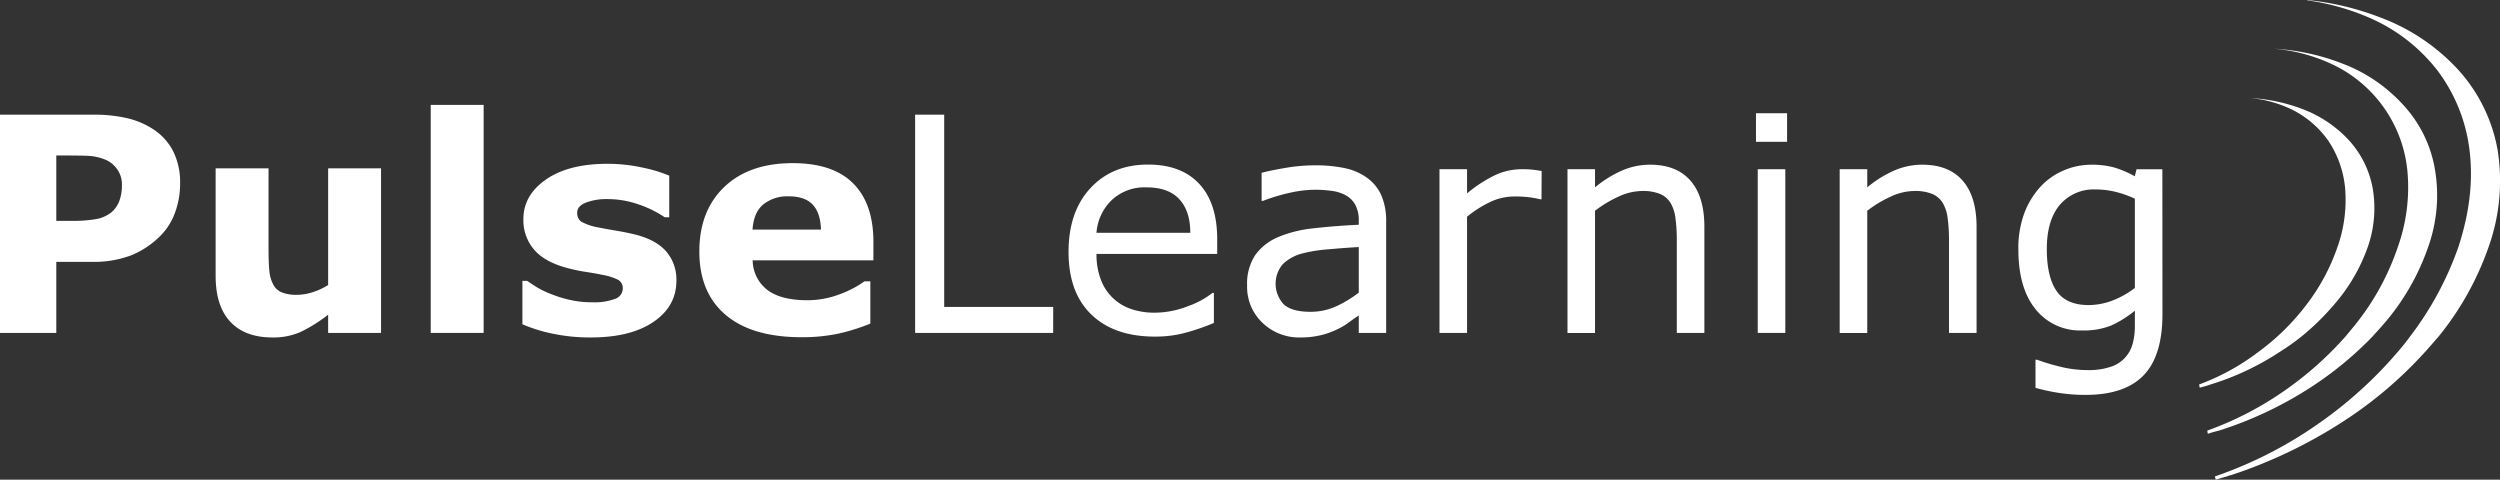
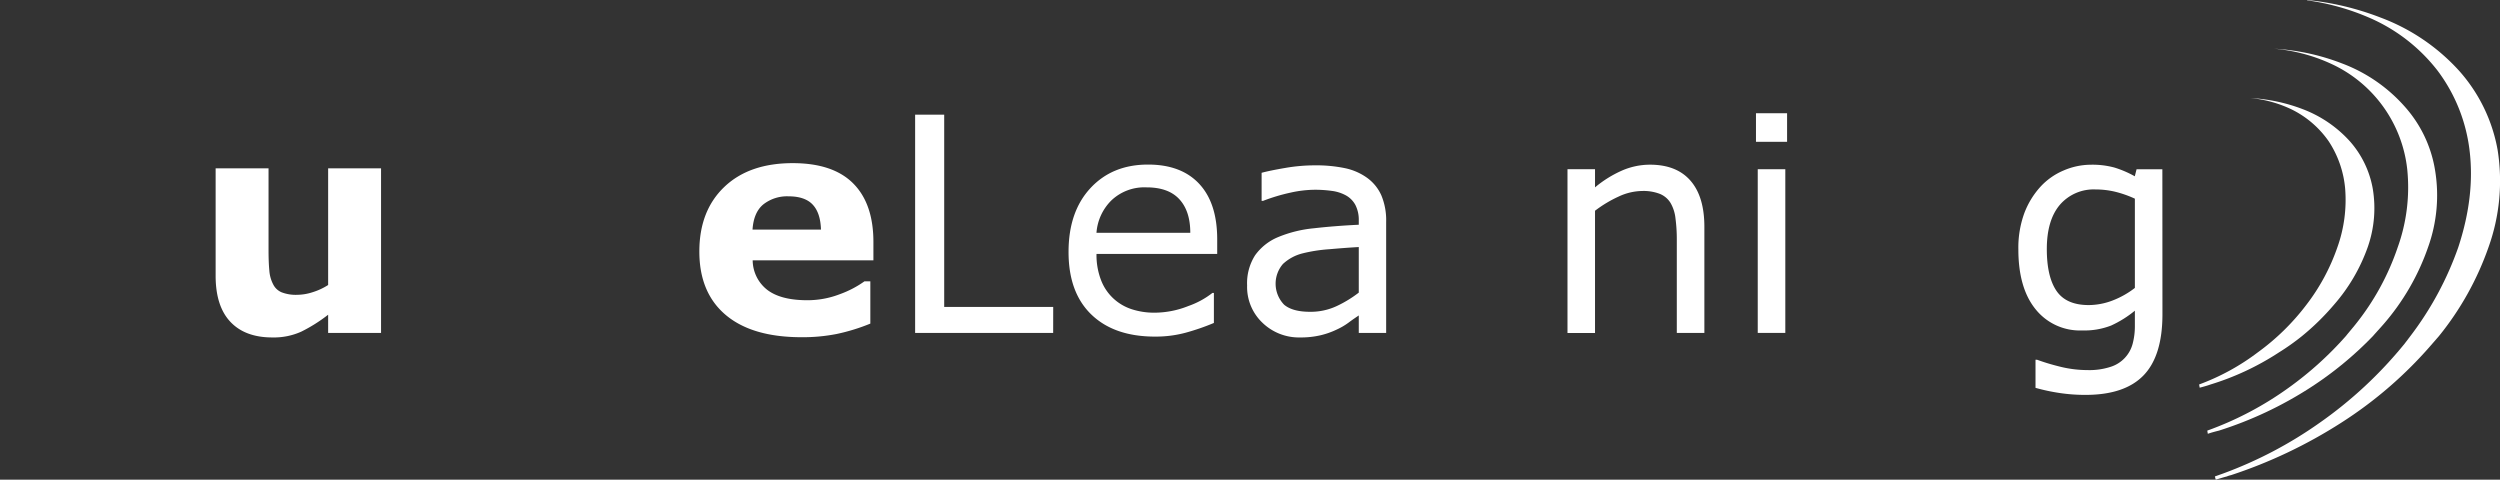
<svg xmlns="http://www.w3.org/2000/svg" viewBox="0 0 650.18 124.74">
  <rect x="0" y="0" width="650.18" height="124.74" fill="#333333" stroke="none" />
  <defs>
    <style>.cls-1{fill:#fff;}</style>
  </defs>
  <g id="Layer_1" data-name="Layer 1">
    <path class="cls-1" d="M697,268.06A42,42,0,0,0,687,247.48a52.24,52.24,0,0,0-20.38-13.83,72.75,72.75,0,0,0-19.15-4.59v.09a61.43,61.43,0,0,1,16.11,4.5,45,45,0,0,1,17.84,13.83,43,43,0,0,1,8.27,20.58c1,8,0,16.41-2.9,25.25a83.87,83.87,0,0,1-12.48,23.16l-1.52,2a108.91,108.91,0,0,1-22.12,20.58,107.59,107.59,0,0,1-25.1,13.17l-2.1.75.22.83c.94-.25,1.88-.58,2.9-.83a5.61,5.61,0,0,1,1.08-.34,126.07,126.07,0,0,0,28.58-13.58A107.32,107.32,0,0,0,680,318.47l1.74-2a77.09,77.09,0,0,0,12.91-23.16A51.1,51.1,0,0,0,697,268.06Z" transform="translate(-47.44 -229.06)" />
    <path class="cls-1" d="M680.7,273.14a32.59,32.59,0,0,0-7.9-16.41,41,41,0,0,0-16.25-11.17,57.82,57.82,0,0,0-17.7-3.83,44.4,44.4,0,0,1,14.65,3.83,34.29,34.29,0,0,1,20,27.58,46.13,46.13,0,0,1-2.46,20.17A65.79,65.79,0,0,1,660,313.47c-.8,1-1.67,2-2.47,3a88.94,88.94,0,0,1-14.86,13.42,85.62,85.62,0,0,1-21.18,11.16l.14.83c.94-.33,1.89-.58,2.9-.83a99,99,0,0,0,23.72-11.16,91.84,91.84,0,0,0,16.32-13.42c.87-1,1.81-2,2.68-3a60.9,60.9,0,0,0,11.68-20.16A39.93,39.93,0,0,0,680.7,273.14Z" transform="translate(-47.44 -229.06)" />
    <path class="cls-1" d="M664.53,278.14a25.23,25.23,0,0,0-5.95-12.33,31.61,31.61,0,0,0-12.18-8.33,44.65,44.65,0,0,0-13.71-2.92,31.49,31.49,0,0,1,10.66,2.92,25.36,25.36,0,0,1,9.72,8.33,26.56,26.56,0,0,1,4.28,12.33,36.62,36.62,0,0,1-2,15.17,52.84,52.84,0,0,1-8.13,15.08,60,60,0,0,1-12.62,12.33,58.89,58.89,0,0,1-15.23,8.33l.15.84c.94-.25,1.88-.5,2.83-.84a69.84,69.84,0,0,0,17.77-8.33,60.31,60.31,0,0,0,6-4.25,63.83,63.83,0,0,0,8.26-8.08,46.22,46.22,0,0,0,8.85-15.08A30.67,30.67,0,0,0,664.53,278.14Z" transform="translate(-47.44 -229.06)" />
  </g>
  <g id="Layer_2" data-name="Layer 2">
-     <path class="cls-1" d="M94.28,276.8A21.64,21.64,0,0,1,93,284.25a16.46,16.46,0,0,1-3.82,6.12,23.18,23.18,0,0,1-7.56,5.07,27.47,27.47,0,0,1-10.38,1.72H62.08v18.48H47.44V258.89H71.53a37.68,37.68,0,0,1,9.13.94,21.41,21.41,0,0,1,6.57,2.8,15,15,0,0,1,5.24,5.75A18.14,18.14,0,0,1,94.28,276.8Zm-15.13.33a6.67,6.67,0,0,0-1.3-4.13,7,7,0,0,0-3-2.41,13.72,13.72,0,0,0-4.46-1c-1.44-.06-3.38-.09-5.79-.09H62.08v17h4.19a34.45,34.45,0,0,0,6.15-.46,8.66,8.66,0,0,0,4.06-1.82,7.15,7.15,0,0,0,2-2.91A11.92,11.92,0,0,0,79.15,277.13Z" transform="translate(-47.44 -229.06)" />
    <path class="cls-1" d="M146.54,315.64H132.78v-4.73a40.64,40.64,0,0,1-7,4.41,17.38,17.38,0,0,1-7.53,1.5q-7.08,0-10.91-4.08t-3.82-12V272.84h13.76v21.23c0,2.16.07,4,.21,5.39a9.1,9.1,0,0,0,1,3.56,4.31,4.31,0,0,0,2.19,2.06,10.26,10.26,0,0,0,4.1.65,13.22,13.22,0,0,0,3.88-.65,16.48,16.48,0,0,0,4.12-1.9V272.84h13.76Z" transform="translate(-47.44 -229.06)" />
-     <path class="cls-1" d="M173.22,315.64H159.46v-59.3h13.76Z" transform="translate(-47.44 -229.06)" />
-     <path class="cls-1" d="M223.35,302.07q0,6.63-5.94,10.69t-16.28,4.06a46.46,46.46,0,0,1-10.36-1.07,39.71,39.71,0,0,1-7.47-2.36V302.11h1.26c.68.48,1.48,1,2.38,1.58a24.25,24.25,0,0,0,3.83,1.85,29.77,29.77,0,0,0,4.84,1.5,24.88,24.88,0,0,0,5.79.63,15,15,0,0,0,6-.89,2.85,2.85,0,0,0,2-2.65,2.46,2.46,0,0,0-1.15-2.27,14.85,14.85,0,0,0-4.34-1.35c-1-.23-2.4-.48-4.14-.74a42.79,42.79,0,0,1-4.74-1q-5.84-1.52-8.65-4.74a11.74,11.74,0,0,1-2.82-8q0-6.18,5.85-10.27t16-4.1a42.39,42.39,0,0,1,9.2,1,37.21,37.21,0,0,1,6.88,2.08v10.82h-1.18a28.36,28.36,0,0,0-7-3.41,24.52,24.52,0,0,0-7.91-1.31,15,15,0,0,0-5.58.91c-1.51.61-2.27,1.47-2.27,2.59a2.8,2.8,0,0,0,1,2.33,14.27,14.27,0,0,0,4.84,1.6c1.4.28,2.91.55,4.52.82s3.23.6,4.86,1q5.42,1.41,8,4.44A11.21,11.21,0,0,1,223.35,302.07Z" transform="translate(-47.44 -229.06)" />
    <path class="cls-1" d="M274.59,296.77h-31.4a9.84,9.84,0,0,0,3.83,7.7q3.53,2.67,10.38,2.67a23.41,23.41,0,0,0,8.43-1.56,26.35,26.35,0,0,0,6.44-3.36h1.52v11a50.62,50.62,0,0,1-8.76,2.7,45.7,45.7,0,0,1-9.11.84q-12.88,0-19.74-5.79t-6.86-16.5q0-10.59,6.49-16.79t17.82-6.19q10.44,0,15.7,5.27T274.59,292Zm-13.64-8q-.12-4.31-2.14-6.48c-1.34-1.44-3.44-2.17-6.29-2.17a10,10,0,0,0-6.51,2.06c-1.7,1.37-2.66,3.57-2.86,6.59Z" transform="translate(-47.44 -229.06)" />
    <path class="cls-1" d="M321.34,315.64h-35.9V258.89H293v50h28.35Z" transform="translate(-47.44 -229.06)" />
    <path class="cls-1" d="M364,295.1H332.61a18.1,18.1,0,0,0,1.19,6.84,12.65,12.65,0,0,0,3.24,4.78,12.83,12.83,0,0,0,4.7,2.75,18.79,18.79,0,0,0,6,.91,23.83,23.83,0,0,0,8.75-1.73,21.83,21.83,0,0,0,6.27-3.41h.38v7.81a59.19,59.19,0,0,1-7.39,2.55,29.88,29.88,0,0,1-7.93,1q-10.59,0-16.54-5.73t-5.94-16.3q0-10.44,5.69-16.58t15-6.13q8.61,0,13.28,5T364,291.21Zm-7-5.49q0-5.64-2.84-8.73t-8.52-3.09a12.45,12.45,0,0,0-9.17,3.4,13.22,13.22,0,0,0-3.87,8.42Z" transform="translate(-47.44 -229.06)" />
    <path class="cls-1" d="M407.94,315.64h-7.12V311.1c-.64.44-1.5,1-2.58,1.81a17.11,17.11,0,0,1-3.14,1.85,20.63,20.63,0,0,1-4.12,1.47,22.36,22.36,0,0,1-5.44.59,13.63,13.63,0,0,1-9.76-3.81,12.83,12.83,0,0,1-4-9.72,13.5,13.5,0,0,1,2.07-7.83,13.9,13.9,0,0,1,5.93-4.71,32.15,32.15,0,0,1,9.34-2.32q5.44-.62,11.7-.92v-1.1a8.51,8.51,0,0,0-.86-4,6.21,6.21,0,0,0-2.46-2.52,10.37,10.37,0,0,0-3.66-1.18,32,32,0,0,0-4.46-.3,29.85,29.85,0,0,0-6.28.74,48.18,48.18,0,0,0-7.17,2.15h-.38V274q2.1-.57,6.06-1.25a45.5,45.5,0,0,1,7.81-.69,36.67,36.67,0,0,1,7.83.74,15.21,15.21,0,0,1,5.78,2.54,11.29,11.29,0,0,1,3.66,4.53,16.76,16.76,0,0,1,1.25,6.9Zm-7.12-10.48V293.31q-3.29.18-7.72.57a39.89,39.89,0,0,0-7,1.1,11.61,11.61,0,0,0-5,2.73,7.85,7.85,0,0,0,.3,10.59c1.47,1.24,3.72,1.85,6.75,1.85a16,16,0,0,0,6.89-1.47A30.61,30.61,0,0,0,400.82,305.16Z" transform="translate(-47.44 -229.06)" />
-     <path class="cls-1" d="M448.34,280.88H448a26.47,26.47,0,0,0-3.11-.55,30.75,30.75,0,0,0-3.56-.17,14.77,14.77,0,0,0-6.41,1.47,29.15,29.15,0,0,0-5.94,3.79v30.22h-7.17V273.07h7.17v6.29a34.82,34.82,0,0,1,7.52-4.86,16.48,16.48,0,0,1,6.65-1.43,24.79,24.79,0,0,1,2.71.1q.84.09,2.52.36Z" transform="translate(-47.44 -229.06)" />
    <path class="cls-1" d="M490.7,315.64h-7.17V291.4a41.58,41.58,0,0,0-.34-5.51,10.13,10.13,0,0,0-1.26-4,5.86,5.86,0,0,0-2.74-2.38,11.8,11.8,0,0,0-4.65-.78,14.8,14.8,0,0,0-6.14,1.45,31.66,31.66,0,0,0-6.14,3.69v31.79H455.1V273.07h7.16v4.72a29.27,29.27,0,0,1,6.94-4.34,18.26,18.26,0,0,1,7.36-1.56q6.9,0,10.52,4.15t3.62,12Z" transform="translate(-47.44 -229.06)" />
    <path class="cls-1" d="M512.21,265.94h-8.09v-7.43h8.09Zm-.46,49.7h-7.17V273.07h7.17Z" transform="translate(-47.44 -229.06)" />
-     <path class="cls-1" d="M561.49,315.64h-7.17V291.4a41.58,41.58,0,0,0-.34-5.51,10.13,10.13,0,0,0-1.26-4,5.81,5.81,0,0,0-2.74-2.38,11.8,11.8,0,0,0-4.65-.78,14.84,14.84,0,0,0-6.14,1.45,31.3,31.3,0,0,0-6.13,3.69v31.79h-7.17V273.07h7.17v4.72a29.21,29.21,0,0,1,6.93-4.34,18.26,18.26,0,0,1,7.36-1.56q6.9,0,10.52,4.15t3.62,12Z" transform="translate(-47.44 -229.06)" />
    <path class="cls-1" d="M609.83,310.8q0,10.81-4.92,15.89t-15.13,5.07a44.81,44.81,0,0,1-6.61-.48,50.85,50.85,0,0,1-6.35-1.35v-7.32h.38a55.06,55.06,0,0,0,5.57,1.7,29.77,29.77,0,0,0,7.62,1,17.73,17.73,0,0,0,6.06-.88,8.58,8.58,0,0,0,5.64-6,17.88,17.88,0,0,0,.57-4.69v-3.88a27.9,27.9,0,0,1-6.19,3.87,19.14,19.14,0,0,1-7.53,1.27,14.76,14.76,0,0,1-12.1-5.51q-4.47-5.5-4.48-15.53a26.21,26.21,0,0,1,1.55-9.47,21.47,21.47,0,0,1,4.21-6.88,17.26,17.26,0,0,1,6-4.21,18,18,0,0,1,7.05-1.5,21.85,21.85,0,0,1,6.19.74,27.09,27.09,0,0,1,5.28,2.27l.46-1.83h6.71Zm-7.17-6.86V280.73a28,28,0,0,0-5.32-1.85,22.09,22.09,0,0,0-4.89-.55,11.6,11.6,0,0,0-9.3,4q-3.39,4-3.39,11.51,0,7.17,2.51,10.86t8.35,3.7a17.51,17.51,0,0,0,6.27-1.2A22.65,22.65,0,0,0,602.66,303.94Z" transform="translate(-47.44 -229.06)" />
  </g>
</svg>